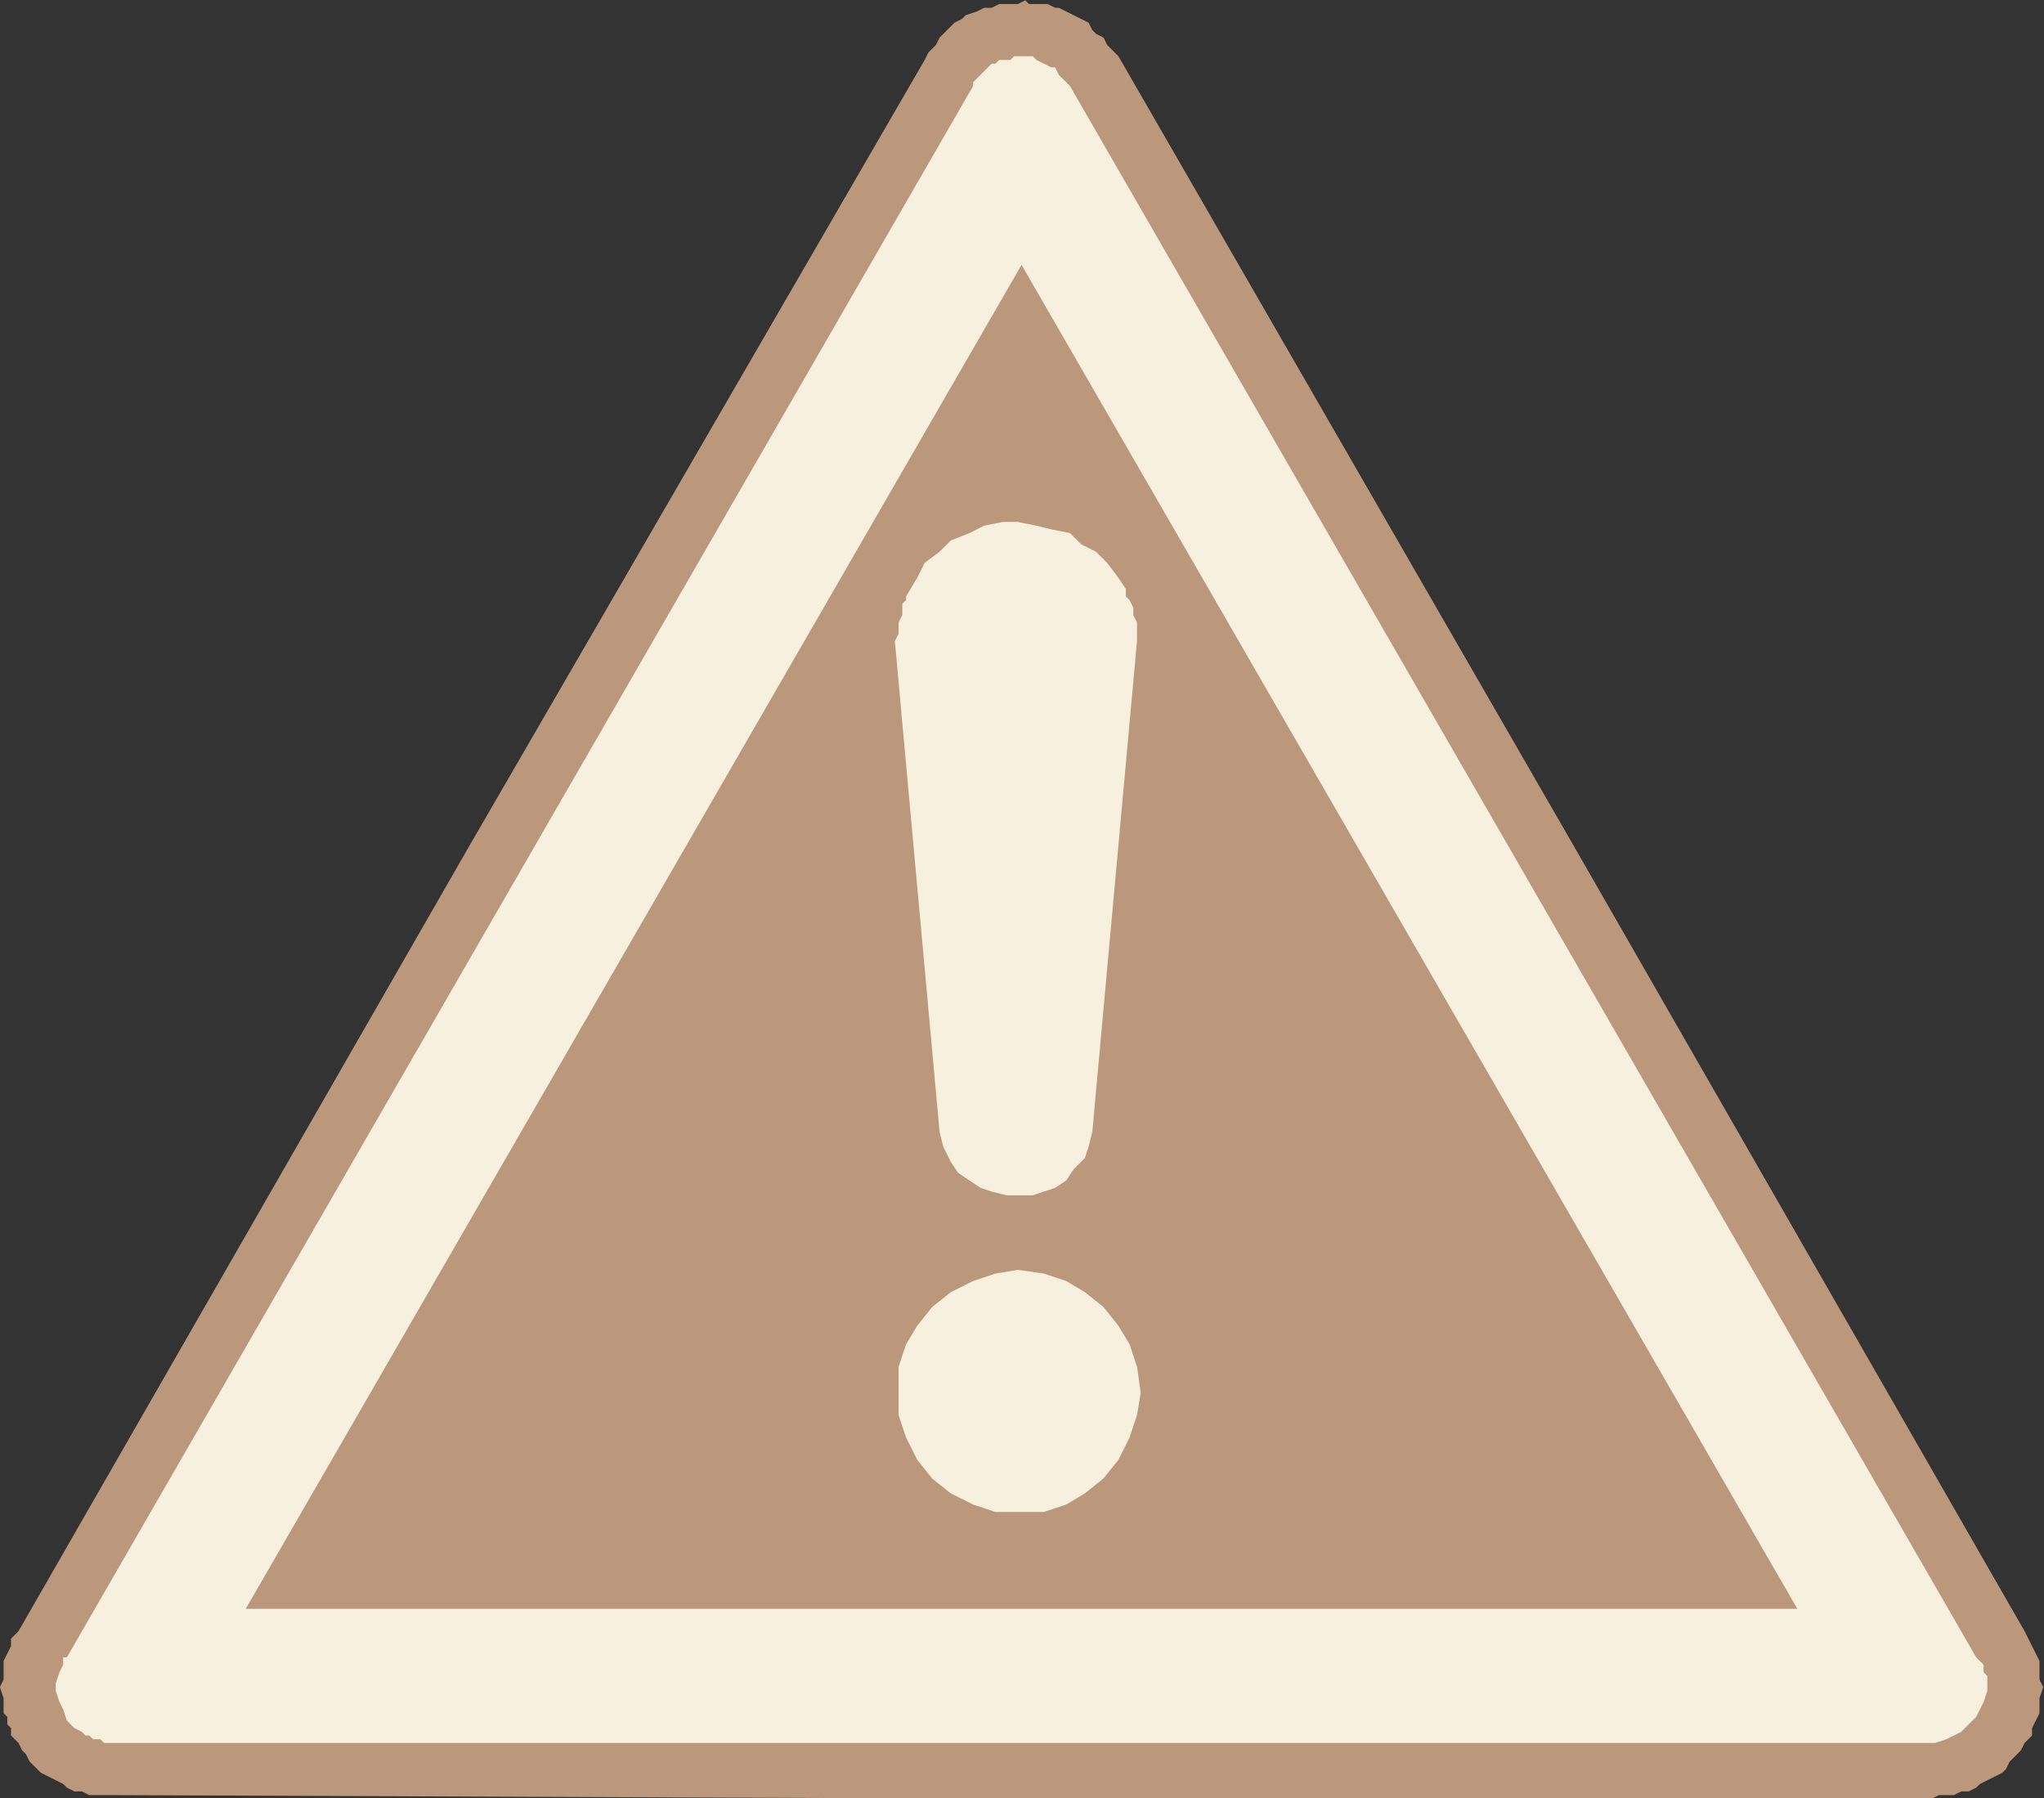
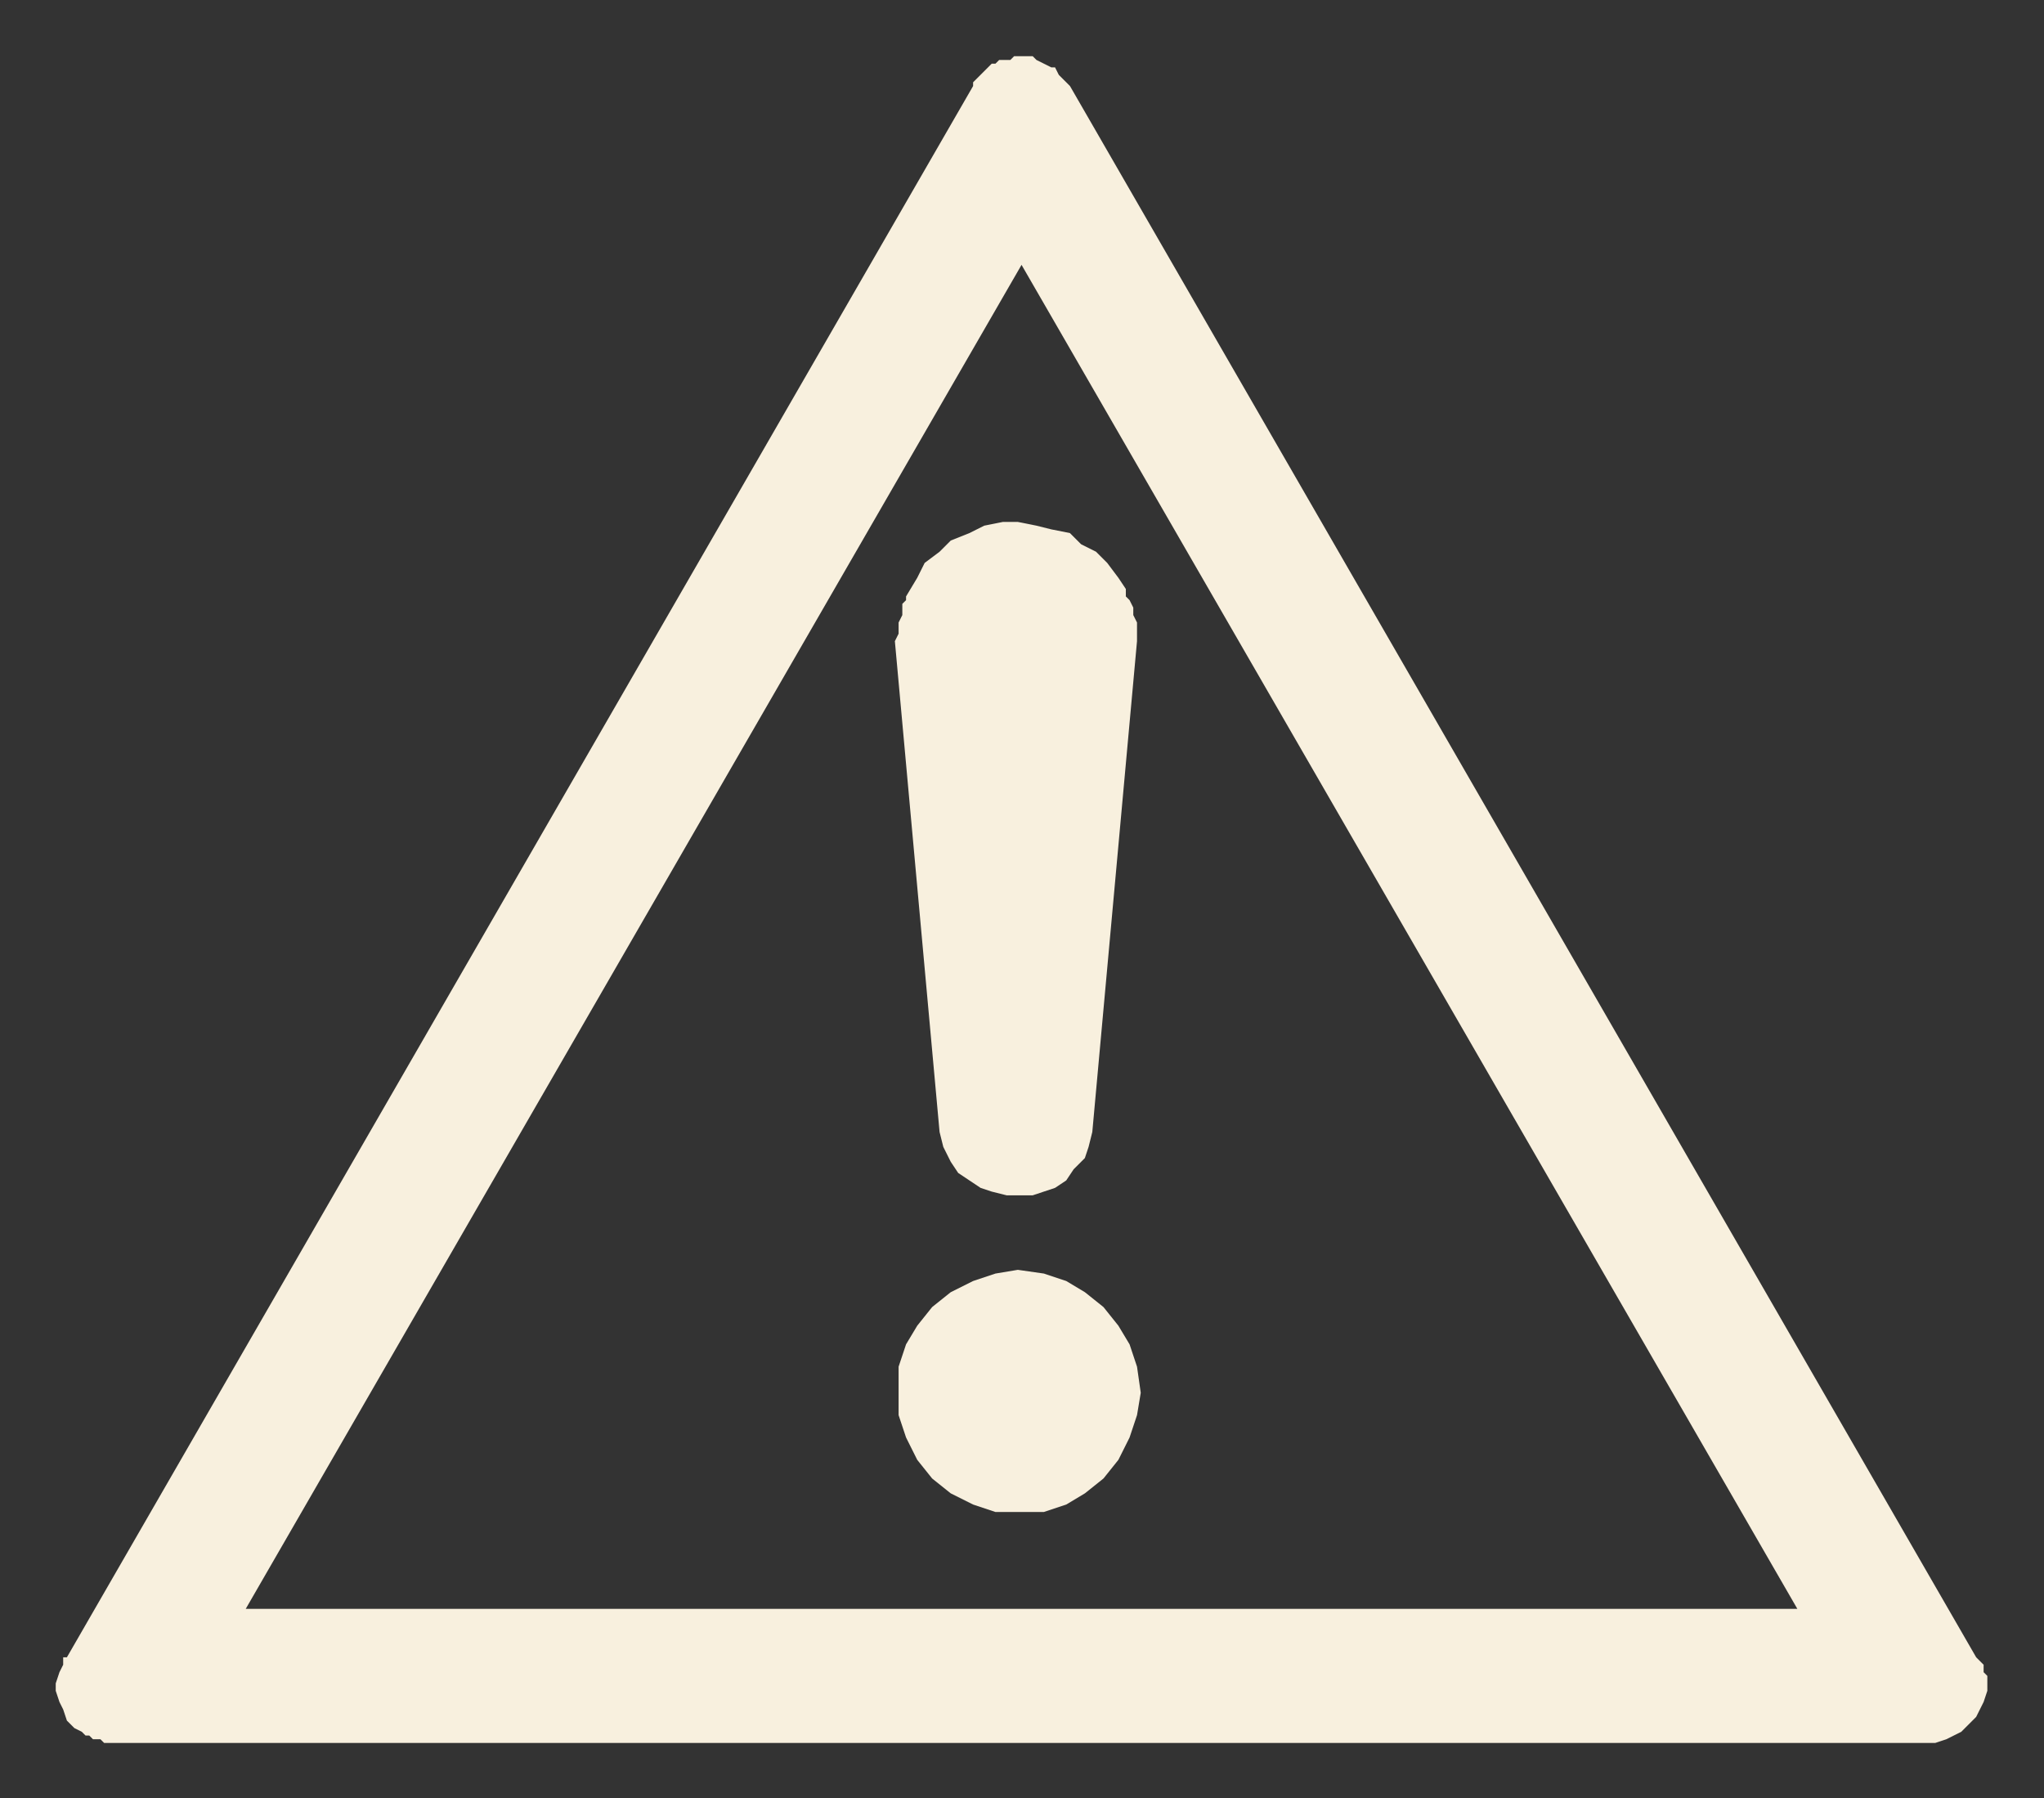
<svg xmlns="http://www.w3.org/2000/svg" fill="#000000" height="144.8" preserveAspectRatio="xMidYMid meet" version="1" viewBox="3.6 11.7 164.6 144.8" width="164.6" zoomAndPan="magnify">
  <rect x="3.6" y="11.7" width="164.6" height="144.8" fill="#333333" stroke="none" />
  <g fill-rule="evenodd">
    <g id="change1_1">
-       <path d="m86.163,894.087 .3.3h1.5l.6.3h.3l.6.3 .6.3 .6.3 .6.3 .3.6 .3.3 .6.3 .3.6 .3.3 .6.6 36.675,63.6 36.3,63.225 .3.6 .6,1.2 .3.6v1.5l.3.6-.3.9v1.2l-.3.6-.3.6v.6l-.3.3-.3.3-.3.6-.3.3-.3.3-.3.3-.3.6-.3.3-.6.3-.6.3-.6.3-.3.3-.6.3h-.6l-.6.3h-1.2l-.6.3h-73.275l-72.975-.3h-2.1l-.6-.3h-.6l-.6-.3-.3-.3-.6-.3-.6-.3-.6-.3-.6-.6-.3-.3-.3-.6-.3-.3-.3-.6-.3-.3-.3-.3v-.6l-.3-.3v-.6l-.3-.3v-1.2l-.3-.9 .3-.6v-1.5l.6-1.2v-.6l.6-.6 36.3-63.225 36.675-63.3 .3-.6 .6-.6 .3-.6 .3-.3 .6-.6 .3-.3 .6-.3 .3-.3 .9-.3 .6-.3h.6l.6-.3h1.5l.6-.3" fill="#bb987b" transform="translate(0 -882.36)" />
-     </g>
+       </g>
    <g id="change2_1">
      <path d="m86.763,898.587 .3.3 .6.3 .6.3h.3l.3.6 .3.3 .6.6 72.975,126.525 .3.3 .3.3v.6l.3.3v1.2l-.3.9-.3.6-.3.6-.6.6-.6.6-.6.3-.6.3-.9.3h-147.45l-.3-.3h-.6l-.3-.3h-.3l-.3-.3-.6-.3-.6-.6-.3-.9-.3-.6-.3-.9v-.6l.3-.9 .3-.6v-.6h.3l72.975-126.525v-.3l.3-.3 .3-.3 .6-.6 .3-.3h.3l.3-.3h.9l.3-.3h1.5zm61.575,125.025h-124.95l62.475-108.225 62.475,108.225" fill="#f8f0de" transform="translate(0 -882.36)" />
    </g>
    <g id="change2_2">
      <path d="m75.663,945.687 .3-.6v-.9l.3-.6v-.9l.3-.3v-.3l.9-1.5 .6-1.2 1.2-.9 .9-.9 1.5-.6 1.2-.6 1.5-.3h1.2l1.5.3 1.2.3 1.5.3 .9.9 1.2.6 .9.9 .9,1.2 .6.9v.6l.3.3 .3.6v.6l.3.6v1.5l-3.6,39.525-.3,1.2-.3.9-.9.9-.6.9-.9.6-.9.3-.9.3h-2.1l-1.2-.3-.9-.3-1.8-1.2-.6-.9-.6-1.2-.3-1.2-3.6-39.525zm9.9,50.625 2.1.3 1.8.6 1.5.9 1.5,1.2 1.2,1.5 .9,1.5 .6,1.8 .3,2.1-.3,1.8-.6,1.8-.9,1.8-1.2,1.5-1.5,1.2-1.5.9-1.8.6h-3.9l-1.8-.6-1.8-.9-1.5-1.2-1.2-1.5-.9-1.8-.6-1.8v-3.9l.6-1.8 .9-1.5 1.2-1.5 1.5-1.2 1.8-.9 1.8-.6 1.8-.3" fill="#f8f0de" transform="translate(0 -882.36)" />
    </g>
  </g>
</svg>